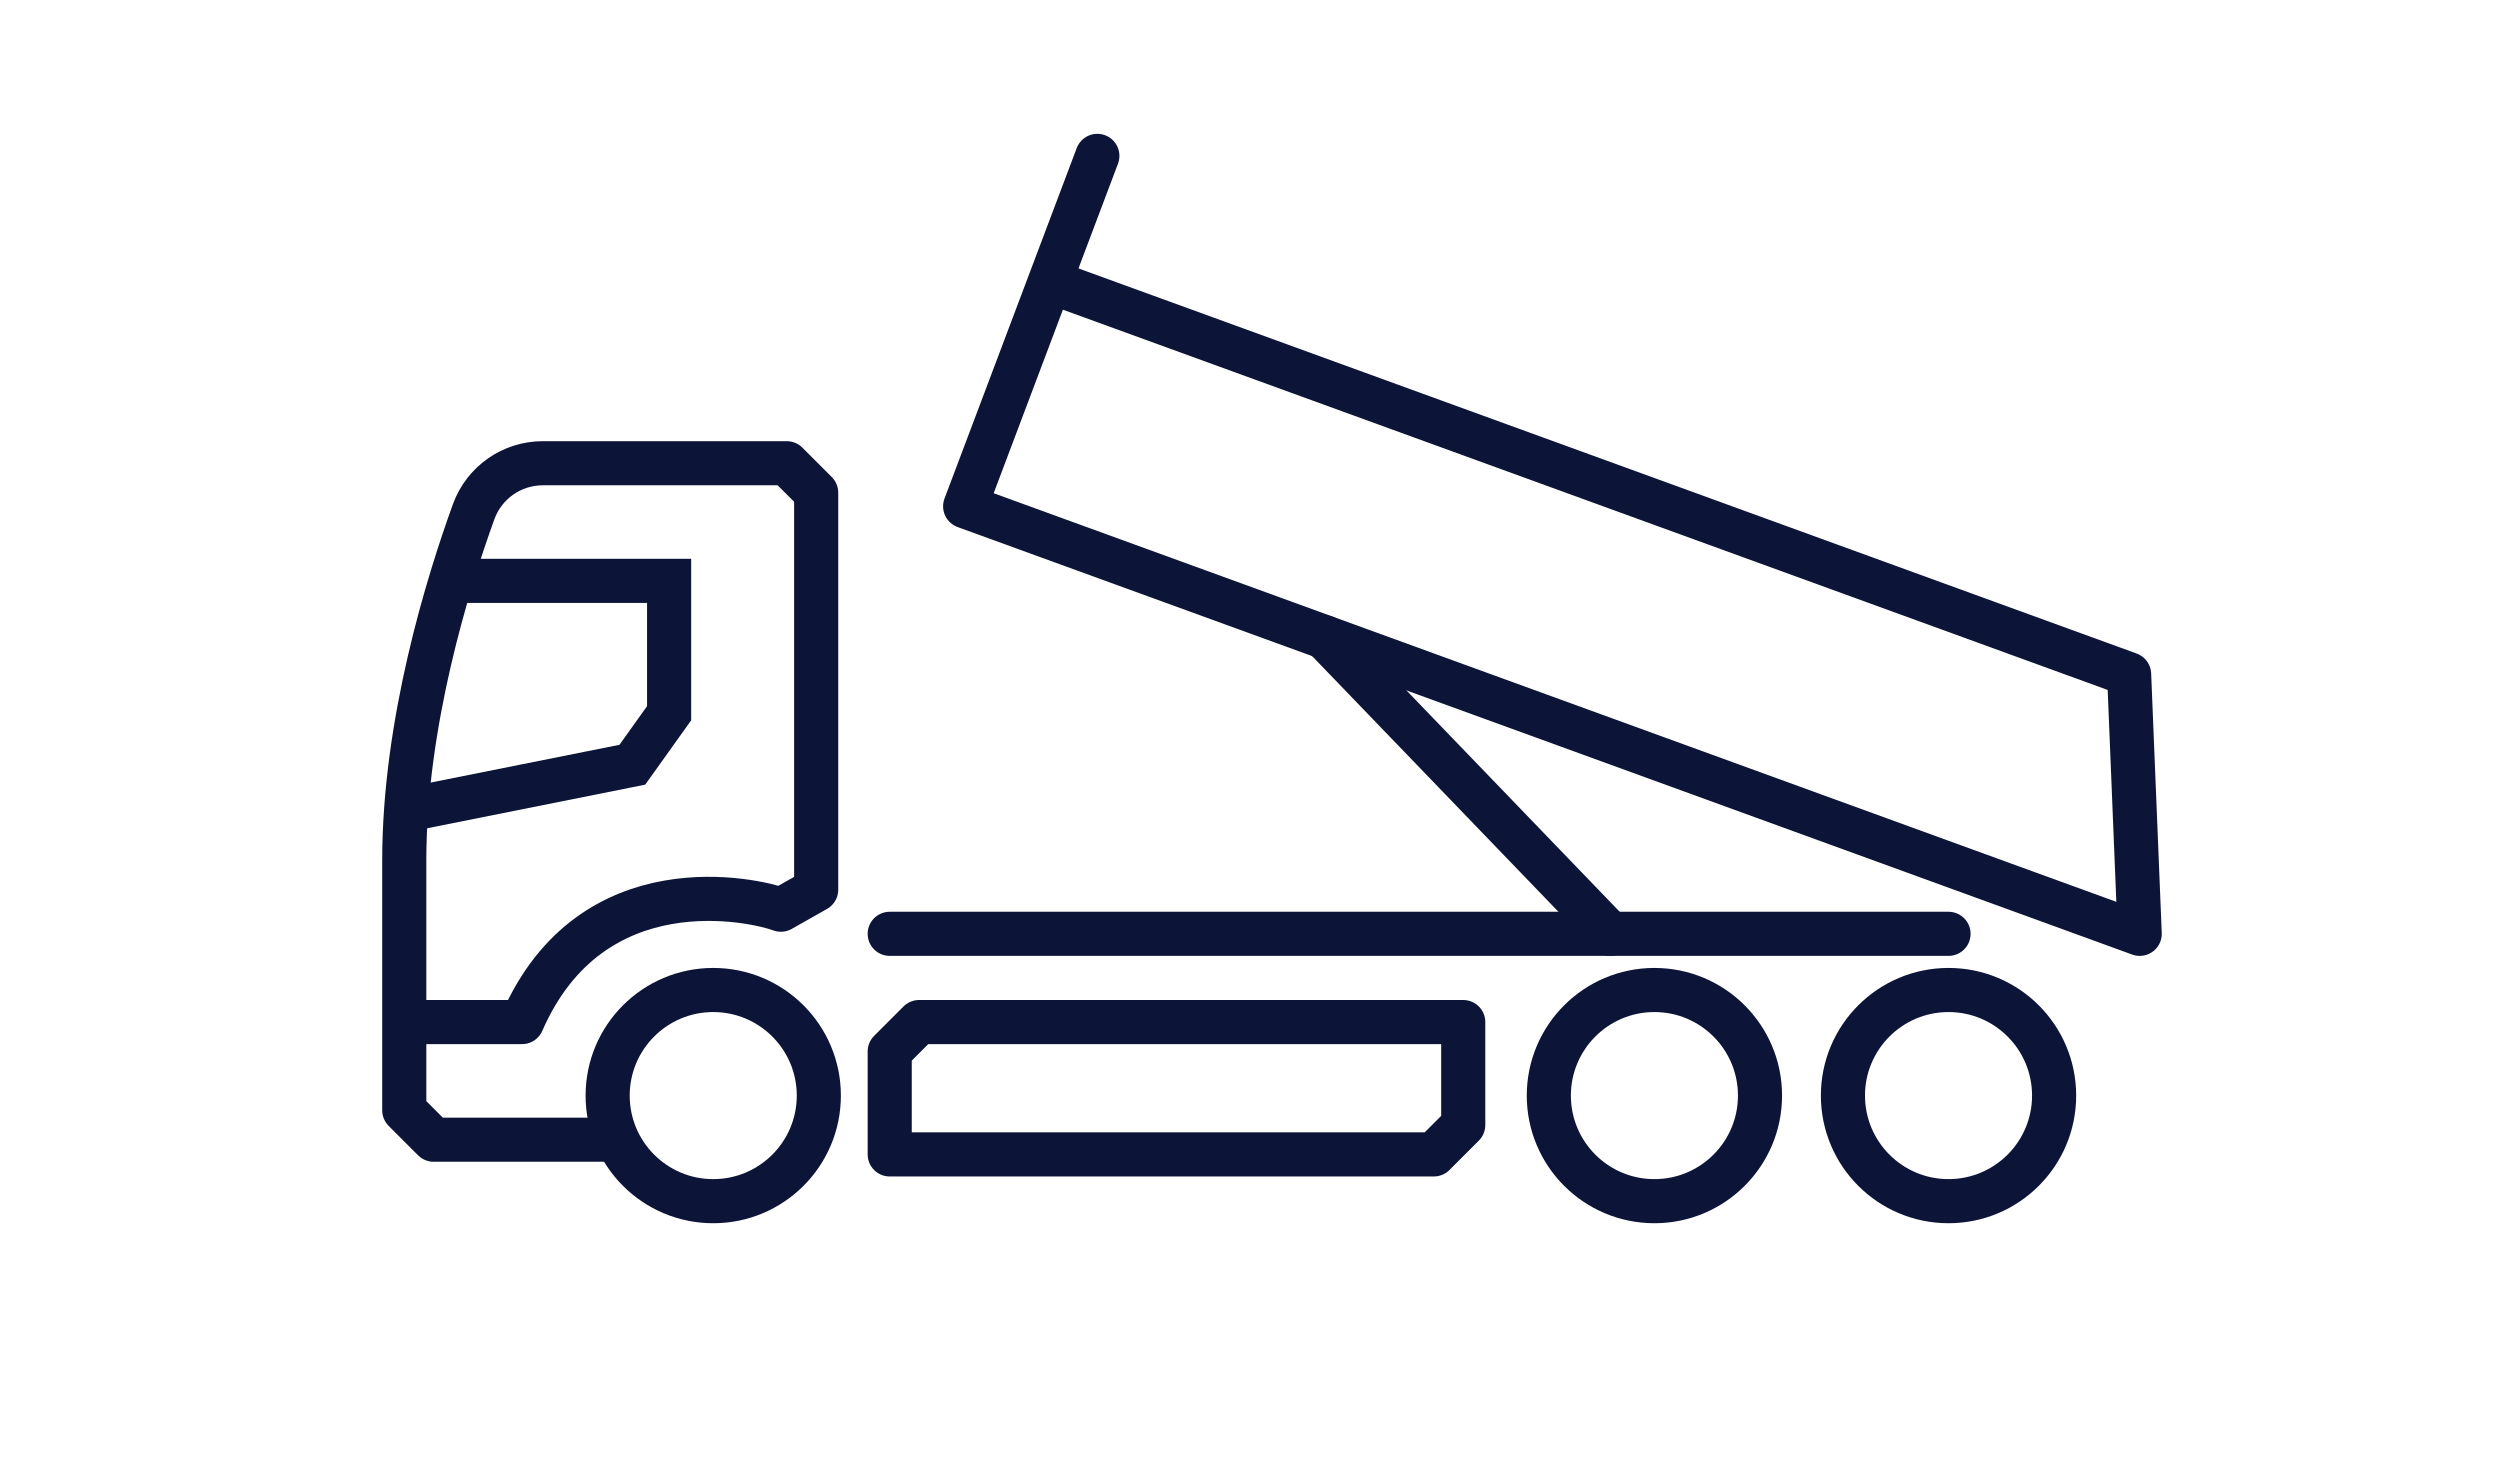
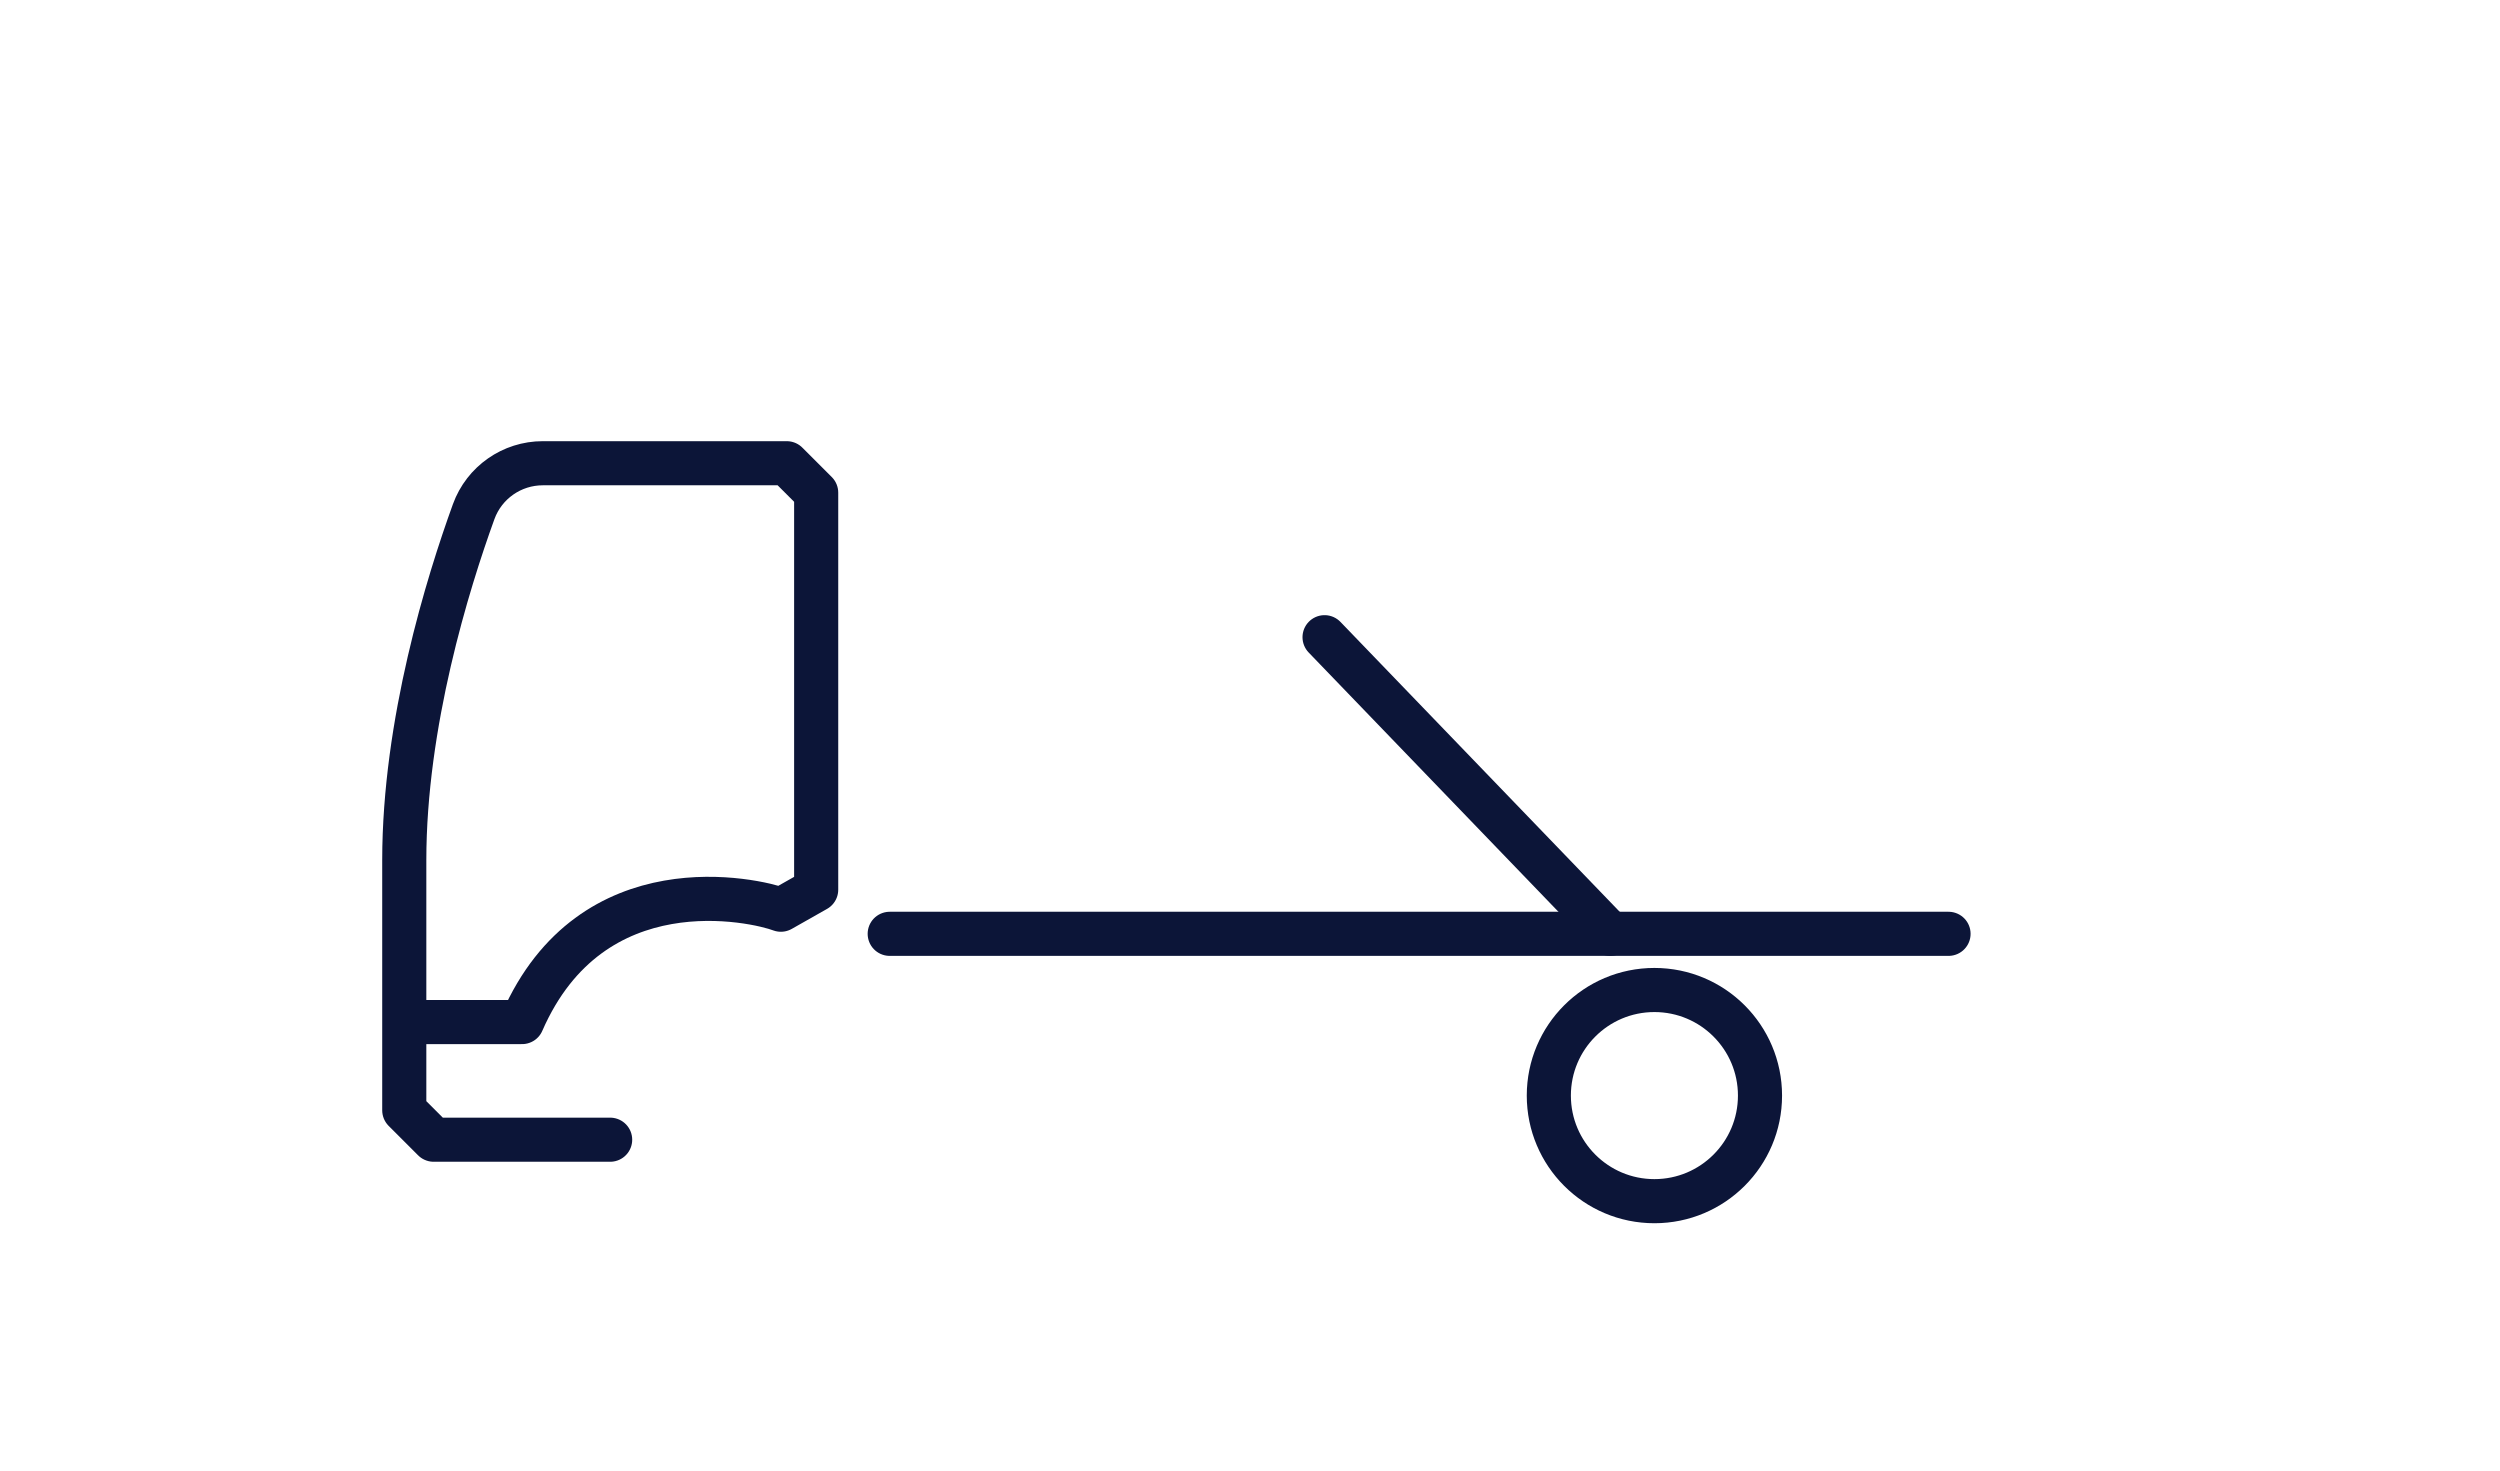
<svg xmlns="http://www.w3.org/2000/svg" viewBox="0 0 170 100">
  <defs>
    <style>.cls-1,.cls-2,.cls-3{fill:none;}.cls-2{stroke-miterlimit:10;stroke-width:3px;}.cls-2,.cls-3{stroke:#0c1538;}.cls-3{stroke-linecap:round;stroke-linejoin:round;stroke-width:3px;}</style>
  </defs>
  <g id="Layer_1">
-     <polyline class="cls-3" points="74.62 10.6 65.63 34.43 145.5 63.5 144.78 45.85 71.5 19.18" />
-     <polyline class="cls-2" points="31 39.5 45.5 39.5 45.5 48.5 43 52 28 55" />
-     <circle class="cls-3" cx="48.5" cy="74.5" r="7.18" />
    <circle class="cls-3" cx="112.5" cy="74.5" r="7.18" />
-     <circle class="cls-3" cx="132.5" cy="74.5" r="7.18" />
-     <polygon class="cls-3" points="99.5 69.5 62.5 69.5 60.5 71.5 60.5 78.5 97.5 78.5 99.5 76.5 99.5 69.5" />
    <path class="cls-3" d="m27.5,69.5h8c4.74-10.86,15.85-8.3,17.6-7.64l2.4-1.36v-27s-2-2-2-2h-16.59c-2.1,0-3.98,1.31-4.7,3.29-1.76,4.86-4.72,14.39-4.72,23.71,0,13.29,0,17,0,17l2,2h12" />
    <line class="cls-3" x1="60.5" y1="63.5" x2="132.5" y2="63.5" />
    <line class="cls-3" x1="109.5" y1="63.5" x2="90.07" y2="43.33" />
  </g>
  <g id="Layer_2">
    <rect class="cls-1" width="170" height="100" />
  </g>
</svg>